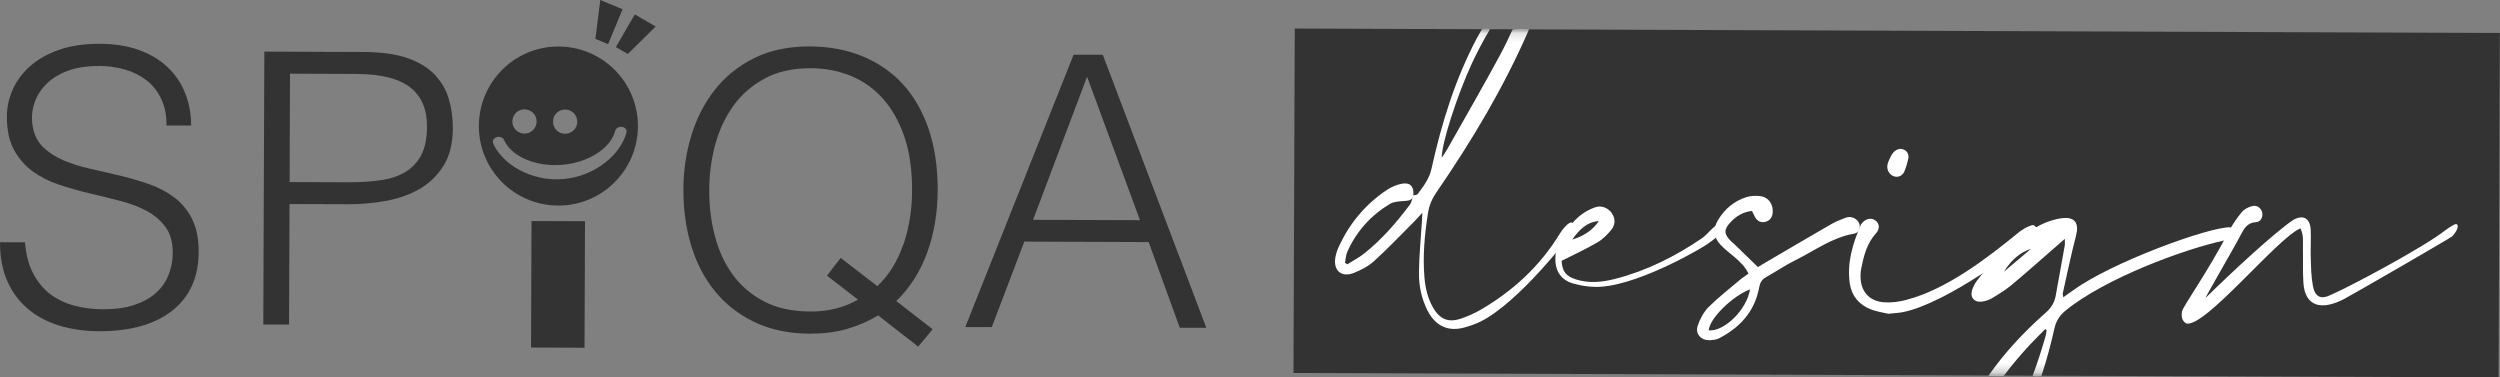
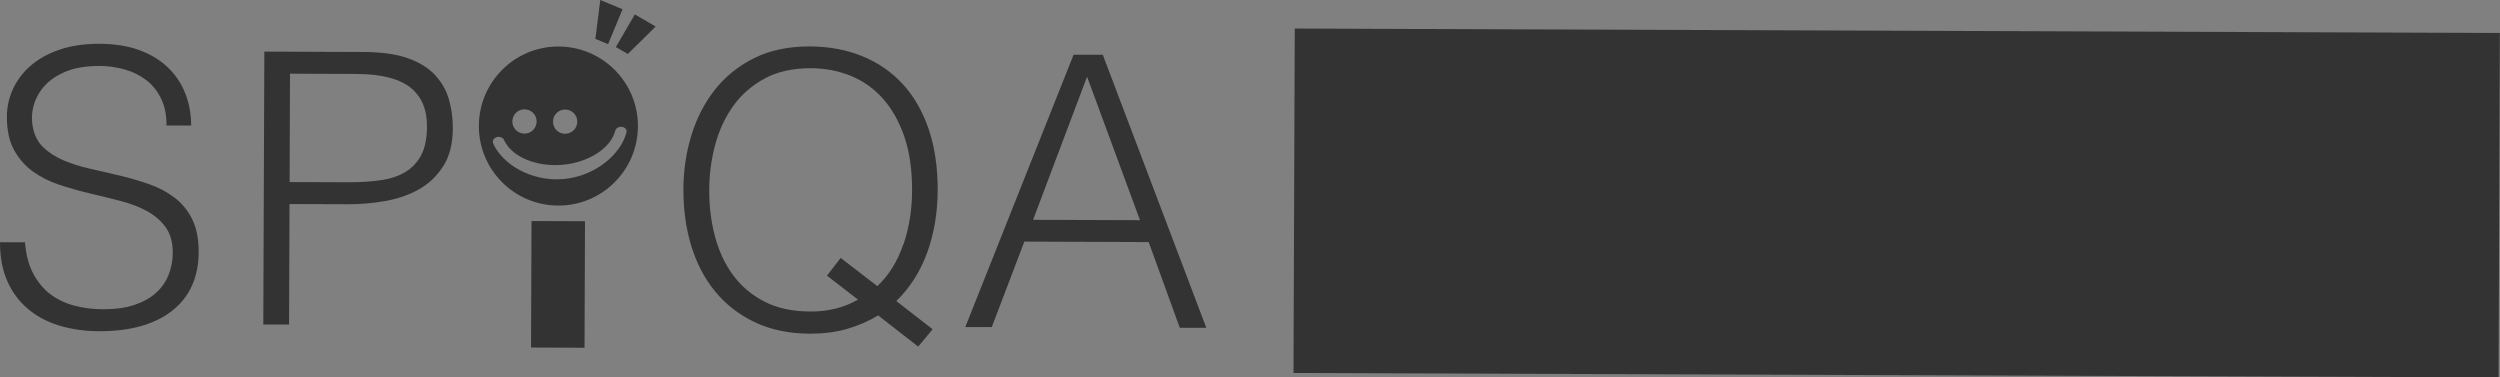
<svg xmlns="http://www.w3.org/2000/svg" width="265" height="40" viewBox="0 0 265 40" fill="none">
  <rect x="0" y="0" width="265" height="40" fill="#808080" stroke="none" />
  <g clip-path="url(#clip0_1594_667)">
    <path d="M18.5 20.95C17.73 20.36 16.84 19.89 15.83 19.53C14.83 19.18 13.79 18.87 12.72 18.62C11.65 18.36 10.6 18.12 9.57 17.89C8.54 17.66 7.6 17.36 6.74 17C5.88 16.63 5.16 16.17 4.58 15.61C3.99 15.05 3.62 14.29 3.46 13.36C3.33 12.61 3.37 11.86 3.59 11.11C3.81 10.36 4.2 9.68 4.76 9.06C5.32 8.45 6.08 7.95 7.04 7.56C7.99 7.18 9.17 6.99 10.56 6.99C11.47 6.99 12.35 7.12 13.21 7.36C14.07 7.6 14.83 7.98 15.5 8.49C16.17 9 16.69 9.66 17.08 10.46C17.47 11.26 17.66 12.22 17.65 13.31H20.26C20.26 12.14 20.07 11.03 19.67 9.98C19.27 8.93 18.67 8.01 17.87 7.22C17.07 6.43 16.06 5.8 14.84 5.34C13.62 4.88 12.2 4.65 10.56 4.64C8.95 4.64 7.53 4.84 6.3 5.27C5.07 5.69 4.04 6.27 3.22 6.99C2.4 7.71 1.78 8.54 1.36 9.47C0.94 10.41 0.73 11.37 0.73 12.36C0.73 13.78 0.97 14.95 1.48 15.88C1.99 16.81 2.65 17.56 3.46 18.16C4.28 18.75 5.21 19.23 6.27 19.58C7.33 19.93 8.41 20.24 9.52 20.5C10.63 20.76 11.71 21.02 12.77 21.3C13.83 21.57 14.76 21.93 15.58 22.38C16.4 22.82 17.06 23.4 17.56 24.09C18.07 24.79 18.32 25.7 18.31 26.82C18.31 27.62 18.16 28.39 17.88 29.11C17.6 29.83 17.16 30.47 16.57 31.01C15.98 31.56 15.21 31.99 14.28 32.31C13.34 32.63 12.23 32.78 10.94 32.78C9.84 32.78 8.81 32.65 7.85 32.39C6.89 32.13 6.04 31.72 5.3 31.16C4.57 30.59 3.97 29.86 3.5 28.96C3.03 28.06 2.75 26.97 2.65 25.68H0C0 27.25 0.25 28.62 0.77 29.79C1.29 30.96 2.01 31.94 2.95 32.73C3.88 33.52 4.99 34.12 6.28 34.51C7.56 34.9 8.96 35.1 10.46 35.11C13.81 35.12 16.41 34.39 18.26 32.93C20.11 31.46 21.05 29.39 21.06 26.71C21.06 25.32 20.83 24.16 20.37 23.23C19.91 22.3 19.28 21.55 18.51 20.95M46.12 7.95C45.41 7.2 44.45 6.6 43.23 6.17C42.01 5.74 40.47 5.52 38.59 5.51L28.02 5.47L27.91 34.4H30.64L30.69 21.63L36.88 21.65C38.22 21.65 39.55 21.54 40.88 21.3C42.21 21.06 43.39 20.65 44.44 20.05C45.49 19.45 46.34 18.63 47 17.59C47.66 16.55 47.99 15.22 48 13.62C48 12.55 47.87 11.52 47.59 10.55C47.31 9.57 46.82 8.71 46.11 7.95M44.67 16.4C44.28 17.16 43.73 17.76 43.02 18.2C42.31 18.64 41.44 18.94 40.43 19.09C39.41 19.25 38.26 19.32 36.97 19.32L30.7 19.3L30.74 7.81L37.81 7.84C40.41 7.85 42.3 8.33 43.49 9.27C44.68 10.21 45.27 11.59 45.26 13.41C45.26 14.64 45.06 15.64 44.67 16.4ZM116.89 5.8H113.8L102.32 34.67H105.13L108.58 25.61L121.76 25.66L125.06 34.75H127.87L116.89 5.79V5.8ZM109.51 23.29L115.23 8.13L120.84 23.34L109.51 23.3V23.29ZM99.4 20.24C99.4 17.78 99.09 15.59 98.44 13.69C97.79 11.79 96.87 10.19 95.68 8.9C94.49 7.61 93.06 6.63 91.39 5.95C89.72 5.27 87.86 4.93 85.83 4.92C83.58 4.92 81.62 5.33 79.94 6.16C78.26 7 76.87 8.12 75.77 9.52C74.67 10.92 73.84 12.54 73.28 14.37C72.72 16.2 72.44 18.12 72.44 20.13C72.44 22.22 72.71 24.18 73.26 26.02C73.82 27.86 74.65 29.47 75.77 30.85C76.89 32.23 78.29 33.33 79.98 34.14C81.66 34.95 83.62 35.36 85.84 35.37C87.29 35.37 88.61 35.21 89.8 34.86C90.99 34.52 92.09 34.04 93.08 33.43L97.33 36.74L98.86 34.9L95.01 31.91C96.46 30.5 97.55 28.79 98.28 26.78C99.01 24.77 99.38 22.59 99.39 20.23M95.75 25.9C95.15 27.68 94.24 29.16 93 30.33L89.11 27.34L87.66 29.22L90.95 31.76C90.25 32.16 89.49 32.47 88.66 32.69C87.83 32.91 86.9 33.03 85.89 33.02C83.99 33.02 82.36 32.66 81.01 31.96C79.66 31.26 78.55 30.32 77.69 29.14C76.82 27.96 76.19 26.59 75.78 25.03C75.37 23.48 75.17 21.84 75.18 20.13C75.18 18.47 75.4 16.86 75.82 15.31C76.24 13.76 76.89 12.38 77.76 11.18C78.63 9.98 79.75 9.02 81.1 8.3C82.46 7.58 84.06 7.23 85.91 7.23C87.46 7.23 88.9 7.51 90.21 8.05C91.52 8.59 92.66 9.4 93.62 10.49C94.58 11.58 95.33 12.93 95.88 14.54C96.42 16.15 96.69 18.04 96.68 20.21C96.68 22.22 96.37 24.11 95.78 25.89M56.29 36.84L61.96 36.86L62.01 23.45L56.34 23.43L56.29 36.84Z" fill="#333333" />
    <path d="M66.55 5.72L65.28 4.99L67.29 1.53L69.5 2.81L66.55 5.72Z" fill="#333333" />
    <path d="M63.11 4.12L64.46 4.68L65.99 0.98L63.63 0L63.11 4.12Z" fill="#333333" />
    <path d="M59.22 4.93C54.57 4.91 50.78 8.67 50.76 13.33C50.74 17.99 54.5 21.77 59.16 21.79C63.81 21.81 67.6 18.05 67.62 13.39C67.64 8.74 63.88 4.95 59.22 4.93ZM59.91 11.61C60.62 11.61 61.2 12.19 61.19 12.9C61.19 13.61 60.61 14.19 59.9 14.18C59.19 14.18 58.61 13.6 58.62 12.89C58.62 12.18 59.2 11.6 59.91 11.61ZM55.6 11.59C56.31 11.59 56.89 12.17 56.88 12.88C56.88 13.59 56.3 14.17 55.59 14.16C54.88 14.16 54.3 13.58 54.31 12.87C54.32 12.16 54.89 11.58 55.6 11.59ZM59.68 18.98C56.3 19.26 53.23 17.4 52.27 15.19C52.16 14.93 52.32 14.64 52.64 14.54C52.95 14.44 53.3 14.57 53.42 14.82C54.2 16.59 56.78 17.7 59.58 17.47C62.37 17.24 64.74 15.72 65.22 13.85C65.29 13.58 65.61 13.4 65.94 13.45C66.27 13.5 66.48 13.76 66.41 14.03C65.81 16.37 63.07 18.7 59.7 18.98" fill="#333333" />
    <path d="M137.244 3.026L137.11 39.536L264.849 40.004L264.983 3.494L137.244 3.026Z" fill="#333333" />
    <mask id="mask0_1594_667" style="mask-type:luminance" maskUnits="userSpaceOnUse" x="137" y="3" width="128" height="37">
-       <path d="M137.11 39.53L212.4 39.81L215.44 39.82H216.37L264.85 40L264.99 3.49L162.07 3.12L157.47 3.1L137.24 3.03L137.11 39.53Z" fill="white" />
-     </mask>
+       </mask>
    <g mask="url(#mask0_1594_667)">
      <path d="M166.67 23.61C166.31 23.4 165.56 24.41 165.37 24.72C163.28 28.17 160.41 30.82 156.94 32.84C156.31 33.21 155.62 33.5 154.93 33.75C153.54 34.24 152.61 33.86 151.88 32.56C151.33 31.58 151.08 30.5 150.99 29.39C150.8 27.1 151.01 24.83 151.37 22.57C151.5 21.74 151.81 21.04 152.28 20.36C156.04 14.89 159.43 9.22 162.07 3.13C162.11 3.05 160.36 3.06 160.33 3.13C159.9 4.07 159.46 5 158.97 5.9C157.17 9.24 155.26 12.52 153.4 15.83C153.24 16.11 153.05 16.38 152.83 16.72C152.78 15.28 154.47 10.05 156.04 6.68C156.64 5.39 157.28 4.2 157.93 3.12C157.98 3.03 157.13 3.03 157.07 3.12C156.89 3.42 156.72 3.73 156.55 4.04C154.24 8.41 152.8 13.08 151.74 17.88C151.51 18.95 150.89 19.74 150.28 20.56C150.2 20.67 149.97 20.67 149.81 20.72C149.91 19.8 149.49 19.31 148.62 19.47C148.06 19.57 147.48 19.82 147.01 20.13C144.78 21.62 143.11 23.6 141.97 26.02C141.78 26.42 141.63 26.84 141.55 27.27C141.3 28.67 142.19 29.45 143.51 28.93C144.29 28.62 145.07 28.21 145.68 27.65C147.15 26.31 148.52 24.87 149.92 23.47C150.17 23.22 150.4 22.95 150.77 22.55C150.75 22.95 150.74 23.16 150.73 23.37C150.62 25.21 150.43 27.04 150.41 28.88C150.39 30.32 150.69 31.74 151.38 33.04C152.22 34.6 153.58 35.19 155.28 34.7C155.84 34.54 156.41 34.35 156.93 34.09C161.04 32.04 166.46 24.95 166.56 24.71C166.72 24.32 167.05 23.84 166.68 23.63L166.67 23.61ZM149.44 21.7C148.03 23.59 146.48 25.37 144.63 26.85C144.07 27.3 143.42 27.63 142.81 28.02C142.73 27.96 142.65 27.91 142.57 27.85C142.65 27.45 142.66 27.01 142.83 26.65C143.8 24.51 145.31 22.83 147.32 21.62C147.72 21.37 148.29 21.35 148.78 21.31C149.17 21.28 149.55 21.29 149.73 20.94C149.66 21.21 149.6 21.5 149.44 21.71V21.7Z" fill="white" />
      <path d="M181.13 25.77C180.87 26.03 174.12 30.06 169.76 30.39C168.76 30.47 167.69 30.32 166.72 30.04C165.53 29.69 164.87 28.81 164.87 27.47C164.87 26.67 165.01 26.01 165.48 25.32C166.1 24.4 166.68 23.46 167.58 22.78C168.04 22.43 168.58 22.14 169.13 21.96C169.8 21.74 170.5 22.07 170.87 22.62C171.26 23.22 171.22 23.85 170.79 24.37C170.37 24.87 169.89 25.37 169.33 25.69C168.13 26.39 166.86 26.98 165.53 27.65C165.6 28.77 165.98 29.28 167.06 29.62C168.44 30.06 169.85 29.91 171.21 29.56C174.53 28.71 177.55 27.19 180.37 25.28C180.79 25 181.12 24.58 181.5 24.23C182.03 23.74 182.26 23.6 182.6 23.97C182.94 24.33 181.88 25.28 181.14 25.75M166.65 25.4C167.79 25.04 168.79 24.47 169.48 23.43C168.16 23.53 167.36 24.41 166.65 25.4Z" fill="white" />
      <path d="M196.53 24.77C194.21 25.16 192.36 26.57 190.33 27.57C189.24 28.11 188.23 28.8 187.18 29.39C186.72 29.65 186.56 29.99 186.46 30.52C185.99 33.02 184.44 34.71 182.24 35.85C181.93 36.01 181.53 36.06 181.17 36.06C180.27 36.06 179.67 35.36 179.96 34.52C180.2 33.81 180.59 33.07 181.11 32.55C182.12 31.54 183.26 30.66 184.35 29.73C184.65 29.47 184.99 29.26 185.34 29C184.97 28.24 184.44 27.75 183.88 27.27C183.38 26.84 182.84 26.44 182.39 25.96C181.63 25.16 181.54 24.28 182.11 23.33C182.81 22.15 183.82 21.3 185.14 20.89C185.61 20.74 186.16 20.73 186.66 20.8C187.44 20.92 187.93 21.61 187.91 22.39C187.91 22.91 187.71 23.34 187.18 23.5C186.64 23.66 186.25 23.43 186 22.95C185.9 22.76 185.81 22.57 185.71 22.36C184.78 22.46 184.07 22.89 183.47 23.52C182.7 24.32 182.71 24.81 183.5 25.58C183.61 25.68 183.72 25.77 183.83 25.87C184.64 26.66 185.46 27.45 186.34 28.31C186.55 28.18 186.86 27.99 187.17 27.81C189.49 26.45 191.8 25.09 194.13 23.75C194.6 23.48 195.12 23.27 195.64 23.08C196.09 22.92 196.52 23.02 196.86 23.36C197.34 23.83 197.19 24.66 196.54 24.76M185.5 30.67C183.58 31.42 181.22 33.76 181.12 35.02C182.8 35.16 185.18 32.79 185.5 30.67Z" fill="white" />
      <path d="M215.52 25.2C214.3 26.09 206.51 32.1 201.74 33.08C201.31 33.17 200.86 33.18 200.17 33.26C199.69 33.14 198.95 33.05 198.28 32.78C197.07 32.3 196.28 31.38 196.08 30.07C195.76 27.88 196.38 25.84 197.24 23.85C197.27 23.78 197.32 23.72 197.36 23.67C197.75 23.16 198.38 23.04 198.81 23.38C199.23 23.71 199.29 24.25 198.85 24.74C197.88 25.81 197.56 27.12 197.29 28.46C197.25 28.68 197.22 28.9 197.22 29.12C197.15 30.83 198.1 31.97 199.81 32.05C200.57 32.09 201.36 31.98 202.1 31.78C206.36 30.65 210.58 27.42 214.15 24.5C214.43 24.32 214.71 24.13 215.01 24.01C215.38 23.87 215.58 23.73 215.81 24.1C216.04 24.47 215.81 24.9 215.53 25.19M200.32 18.39C199.93 17.93 200.02 17.44 200.25 16.94C200.5 16.4 200.75 15.86 201.41 15.78C201.99 15.77 202.41 16.25 202.28 16.82C202.18 17.28 202.04 17.74 201.86 18.18C201.58 18.83 200.78 18.93 200.32 18.39Z" fill="white" />
      <path d="M236.37 24.09C234.09 24.07 223.78 27.82 219.73 30.79C219.41 31.02 219.08 31.25 218.71 31.51C218.68 31.31 218.63 31.2 218.65 31.11C219.11 29.06 219.53 27.01 220.06 24.98C220.39 23.7 219.97 22.98 218.65 23.12C217.83 23.21 216.99 23.49 216.25 23.86C213.54 25.25 211.39 27.3 209.58 29.72C209.34 30.04 209.14 30.41 209.03 30.79C208.82 31.51 209.26 32.05 210.01 31.98C210.4 31.94 210.81 31.81 211.15 31.61C211.87 31.18 212.6 30.73 213.25 30.19C214.83 28.87 216.37 27.49 217.93 26.14C218.2 25.91 218.47 25.67 218.87 25.32C218.87 25.66 218.89 25.83 218.87 25.99C218.55 27.77 218.22 29.54 217.91 31.32C217.78 32.08 217.42 32.64 216.83 33.16C214.56 35.16 212.51 37.35 210.78 39.82C210.75 39.86 212.36 39.9 212.42 39.82C213.27 38.67 214.21 37.58 215.19 36.52C215.71 35.96 216.25 35.44 216.79 34.89C216.84 34.92 216.89 34.95 216.94 34.98C216.91 35.19 216.9 35.4 216.84 35.6C216.43 37.03 215.98 38.44 215.46 39.82C215.42 39.92 216.37 39.91 216.4 39.82C216.94 38.18 217.39 36.51 217.77 34.81C217.95 34.01 218.33 33.43 218.96 32.91C223.14 29.51 231.44 26.43 235.72 25.5C236.05 25.37 236.45 25.44 236.63 25.06C236.81 24.67 236.7 24.26 236.38 24.08L236.37 24.09ZM212.42 28.8C213.17 27.56 214.22 26.69 215.27 26.39L212.42 28.8Z" fill="white" />
-       <path d="M243.84 24.21C241.42 25.2 233.74 34.76 231.75 34.29C231.26 34.01 231.21 33.51 231.29 33.02C231.38 32.48 234.01 28.86 236.23 24.57C236.62 23.83 237.1 23.12 237.64 22.47C237.9 22.16 238.35 21.94 238.75 21.84C239.27 21.71 239.72 22.09 239.8 22.57C239.88 23.02 239.63 23.53 239.13 23.55C238.22 23.6 237.86 24.23 237.53 24.88C236.73 26.42 233.55 31.84 233.82 31.55C236.48 28.93 241.16 24.58 243.12 23.29C244.15 22.73 244.87 23.15 244.93 24.32C244.98 25.31 244.91 26.31 244.94 27.3C244.97 28.29 244.98 29.29 245.16 30.26C245.38 31.5 246.01 31.8 247.15 31.22C249.12 30.37 256.86 26.24 259.15 24.45C259.47 24.2 259.81 23.98 260.17 23.8C260.63 23.58 260.72 24.21 259.95 25.04C259.8 25.2 249.54 31.13 248.5 31.68C246.05 32.97 244.32 32.47 244.16 29.97C244.08 28.76 244.14 27.54 244.11 26.33C244.09 25.66 244.23 24.96 243.84 24.21Z" fill="white" />
    </g>
  </g>
  <defs>
    <clipPath id="clip0_1594_667">
      <rect width="264.99" height="40" fill="white" />
    </clipPath>
  </defs>
</svg>